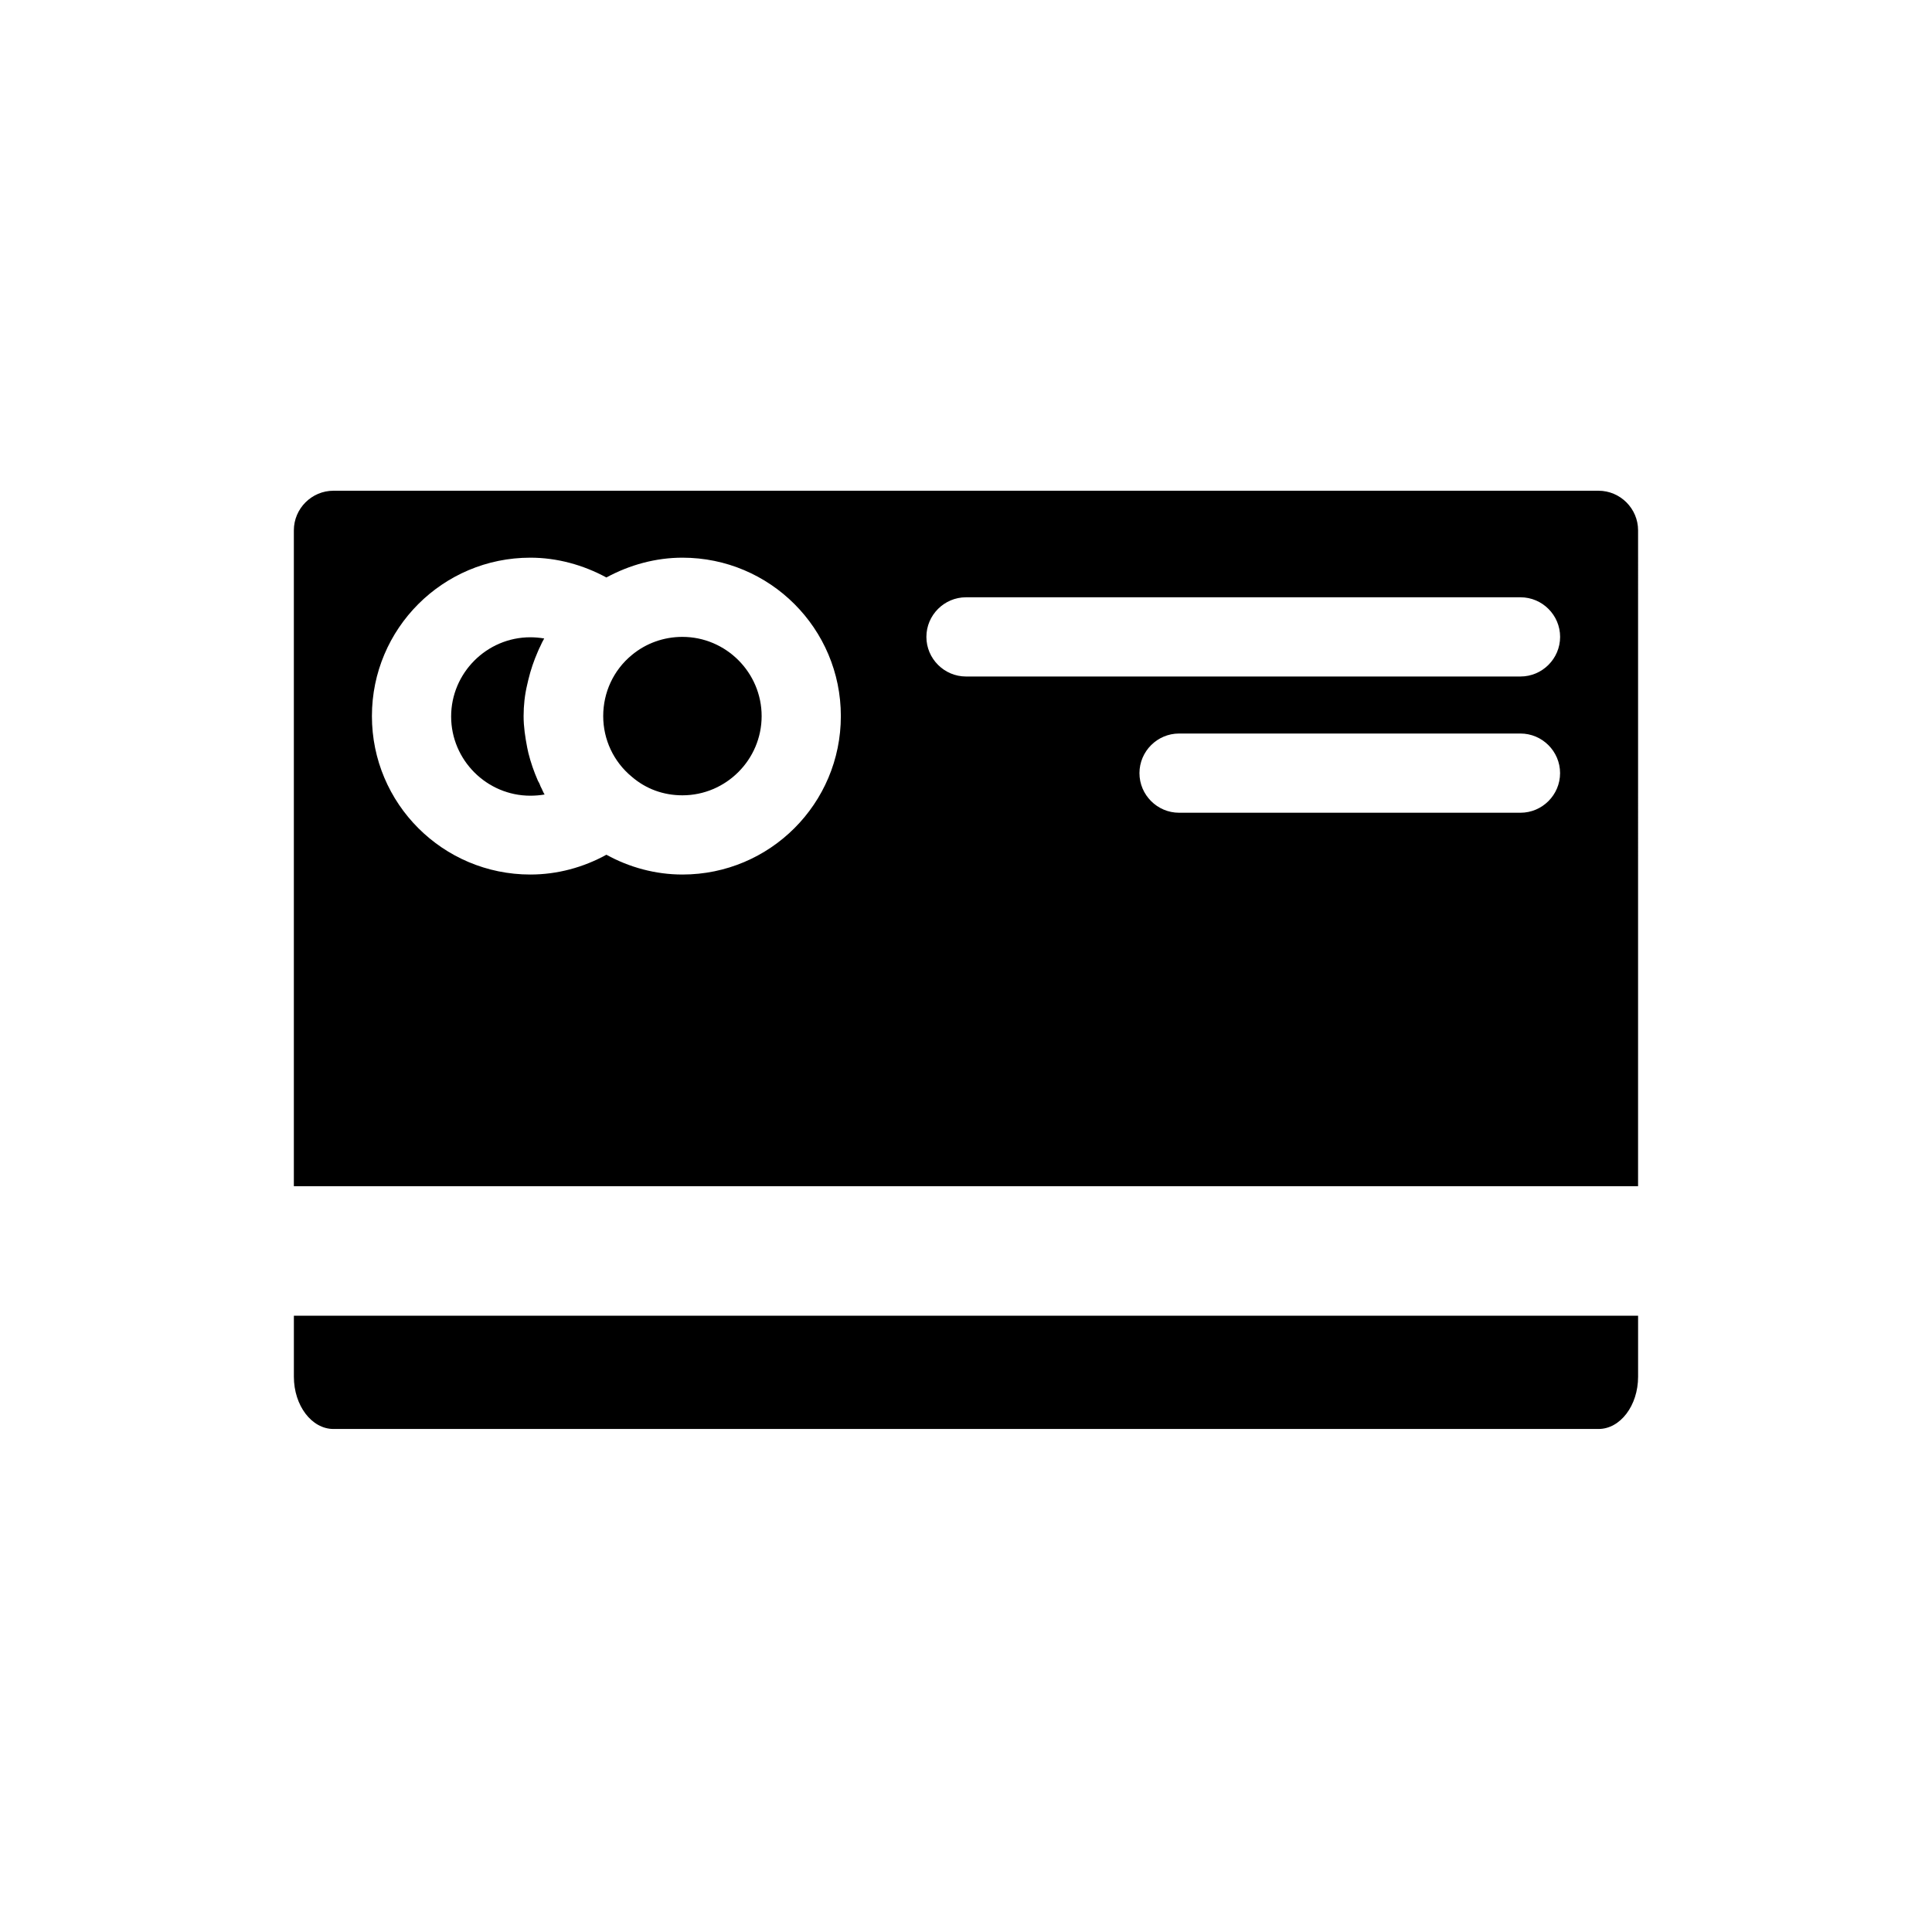
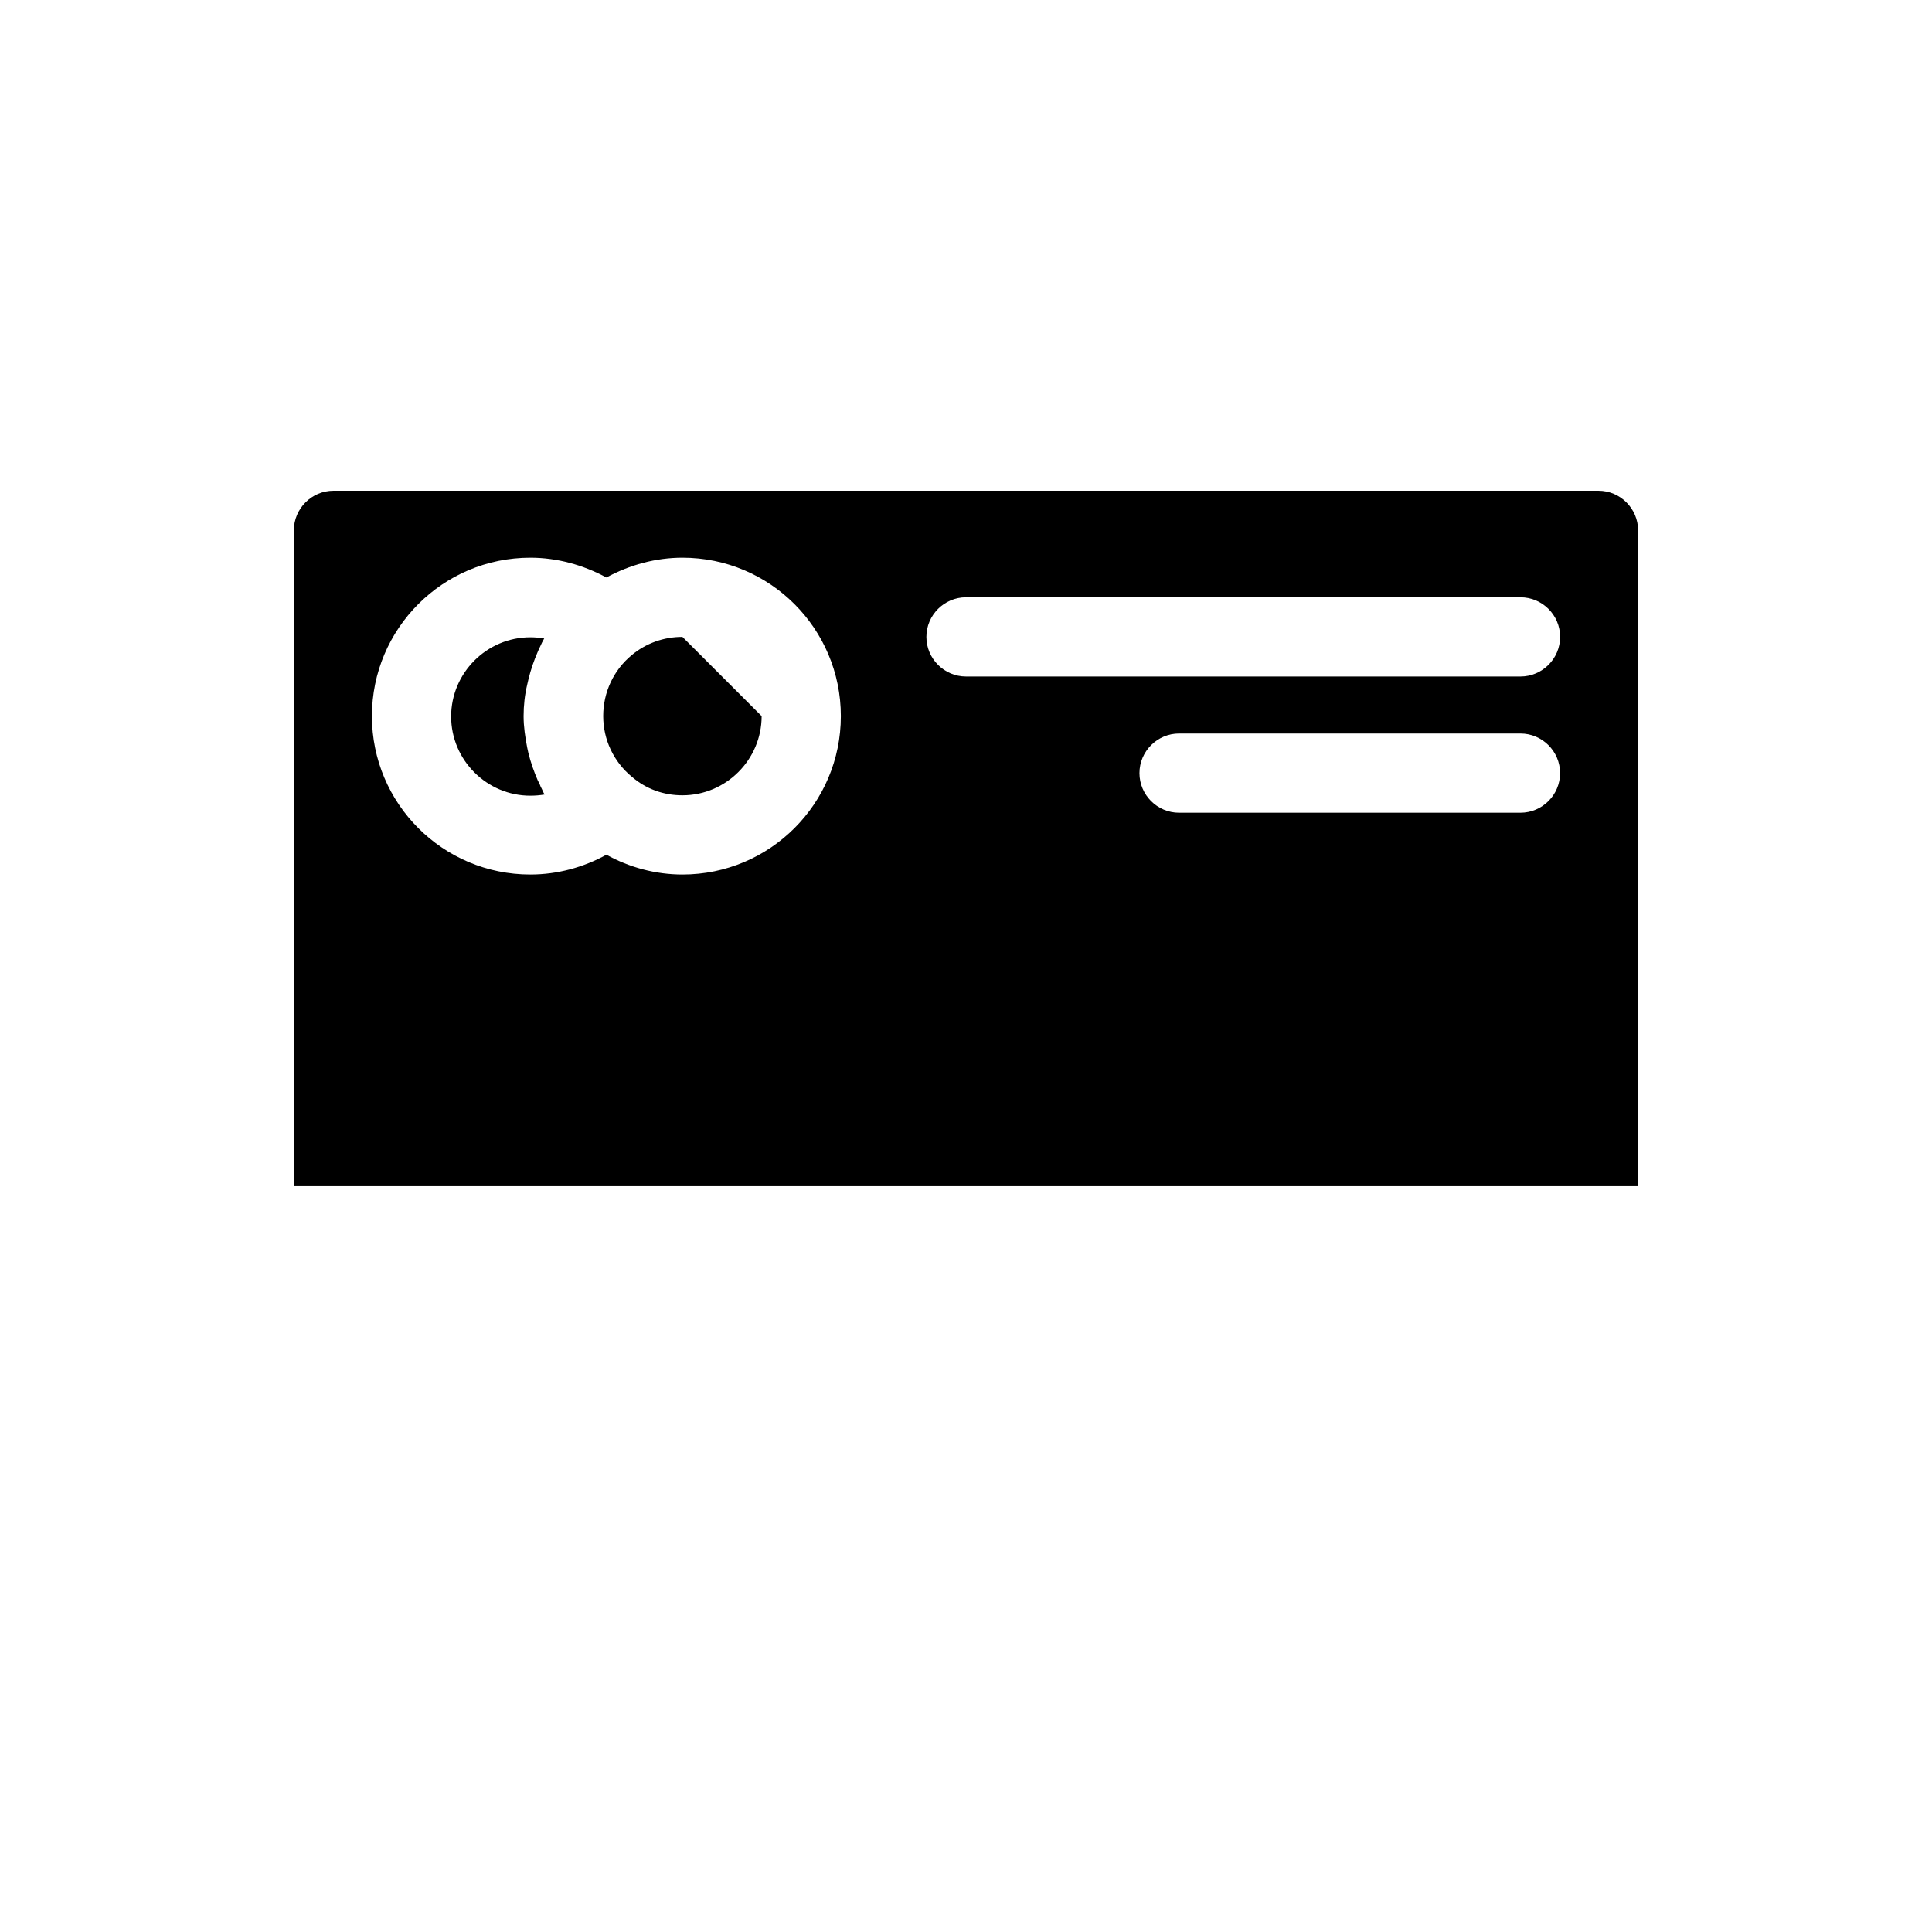
<svg xmlns="http://www.w3.org/2000/svg" fill="#000000" width="800px" height="800px" version="1.1" viewBox="144 144 512 512">
  <g>
    <path d="m286.54 350.88c-1.051-2.414-1.891-4.828-2.519-7.348-0.105-0.523-0.211-0.945-0.316-1.469-0.523-2.731-0.945-5.457-0.945-8.293 0-2.832 0.316-5.668 0.945-8.293 0.105-0.418 0.211-0.945 0.316-1.363 0.629-2.625 1.469-5.039 2.519-7.453 0.211-0.523 0.418-0.945 0.629-1.363 0.316-0.734 0.629-1.363 1.051-2.098-1.258-0.211-2.519-0.316-3.672-0.316-11.547 0-20.992 9.445-20.992 20.992s9.445 20.992 20.992 20.992c1.258 0 2.519-0.105 3.777-0.316-0.418-0.629-0.629-1.363-1.051-2.098-0.207-0.633-0.418-1.051-0.734-1.574z" />
-     <path d="m221.88 508.84c0 7.66 4.723 13.855 10.496 13.855h335.24c5.773 0 10.496-6.191 10.496-13.855v-16.164h-356.23z" />
-     <path d="m324.85 312.78c-4.934 0-9.656 1.68-13.434 4.828-4.828 3.988-7.559 9.867-7.559 16.164 0 6.191 2.731 12.07 7.559 16.059 3.777 3.254 8.398 4.934 13.434 4.934 11.547 0 20.992-9.445 20.992-20.992s-9.449-20.992-20.992-20.992z" />
+     <path d="m324.85 312.78c-4.934 0-9.656 1.68-13.434 4.828-4.828 3.988-7.559 9.867-7.559 16.164 0 6.191 2.731 12.07 7.559 16.059 3.777 3.254 8.398 4.934 13.434 4.934 11.547 0 20.992-9.445 20.992-20.992z" />
    <path d="m567.62 274.05h-335.25c-5.773 0-10.496 4.723-10.496 10.496v173.81h356.23l0.004-173.81c0-5.773-4.723-10.496-10.496-10.496zm-242.77 101.71c-7.137 0-14.066-1.891-20.152-5.246-6.086 3.359-13.016 5.246-20.152 5.246-23.195 0-41.984-18.789-41.984-41.984 0-23.195 18.789-41.984 41.984-41.984 7.031 0 13.961 1.891 20.152 5.246 6.191-3.359 13.121-5.246 20.152-5.246 23.195 0 41.984 18.789 41.984 41.984 0 23.195-18.789 41.984-41.984 41.984zm222.09-16.375h-90.477c-5.773 0-10.496-4.723-10.496-10.496 0-5.773 4.723-10.496 10.496-10.496h90.477c5.773 0 10.496 4.723 10.496 10.496 0 5.773-4.723 10.496-10.496 10.496zm0-36.105h-146.94c-5.773 0-10.496-4.723-10.496-10.496 0-5.773 4.723-10.496 10.496-10.496h146.95c5.773 0 10.496 4.723 10.496 10.496-0.004 5.773-4.727 10.496-10.5 10.496z" />
  </g>
</svg>